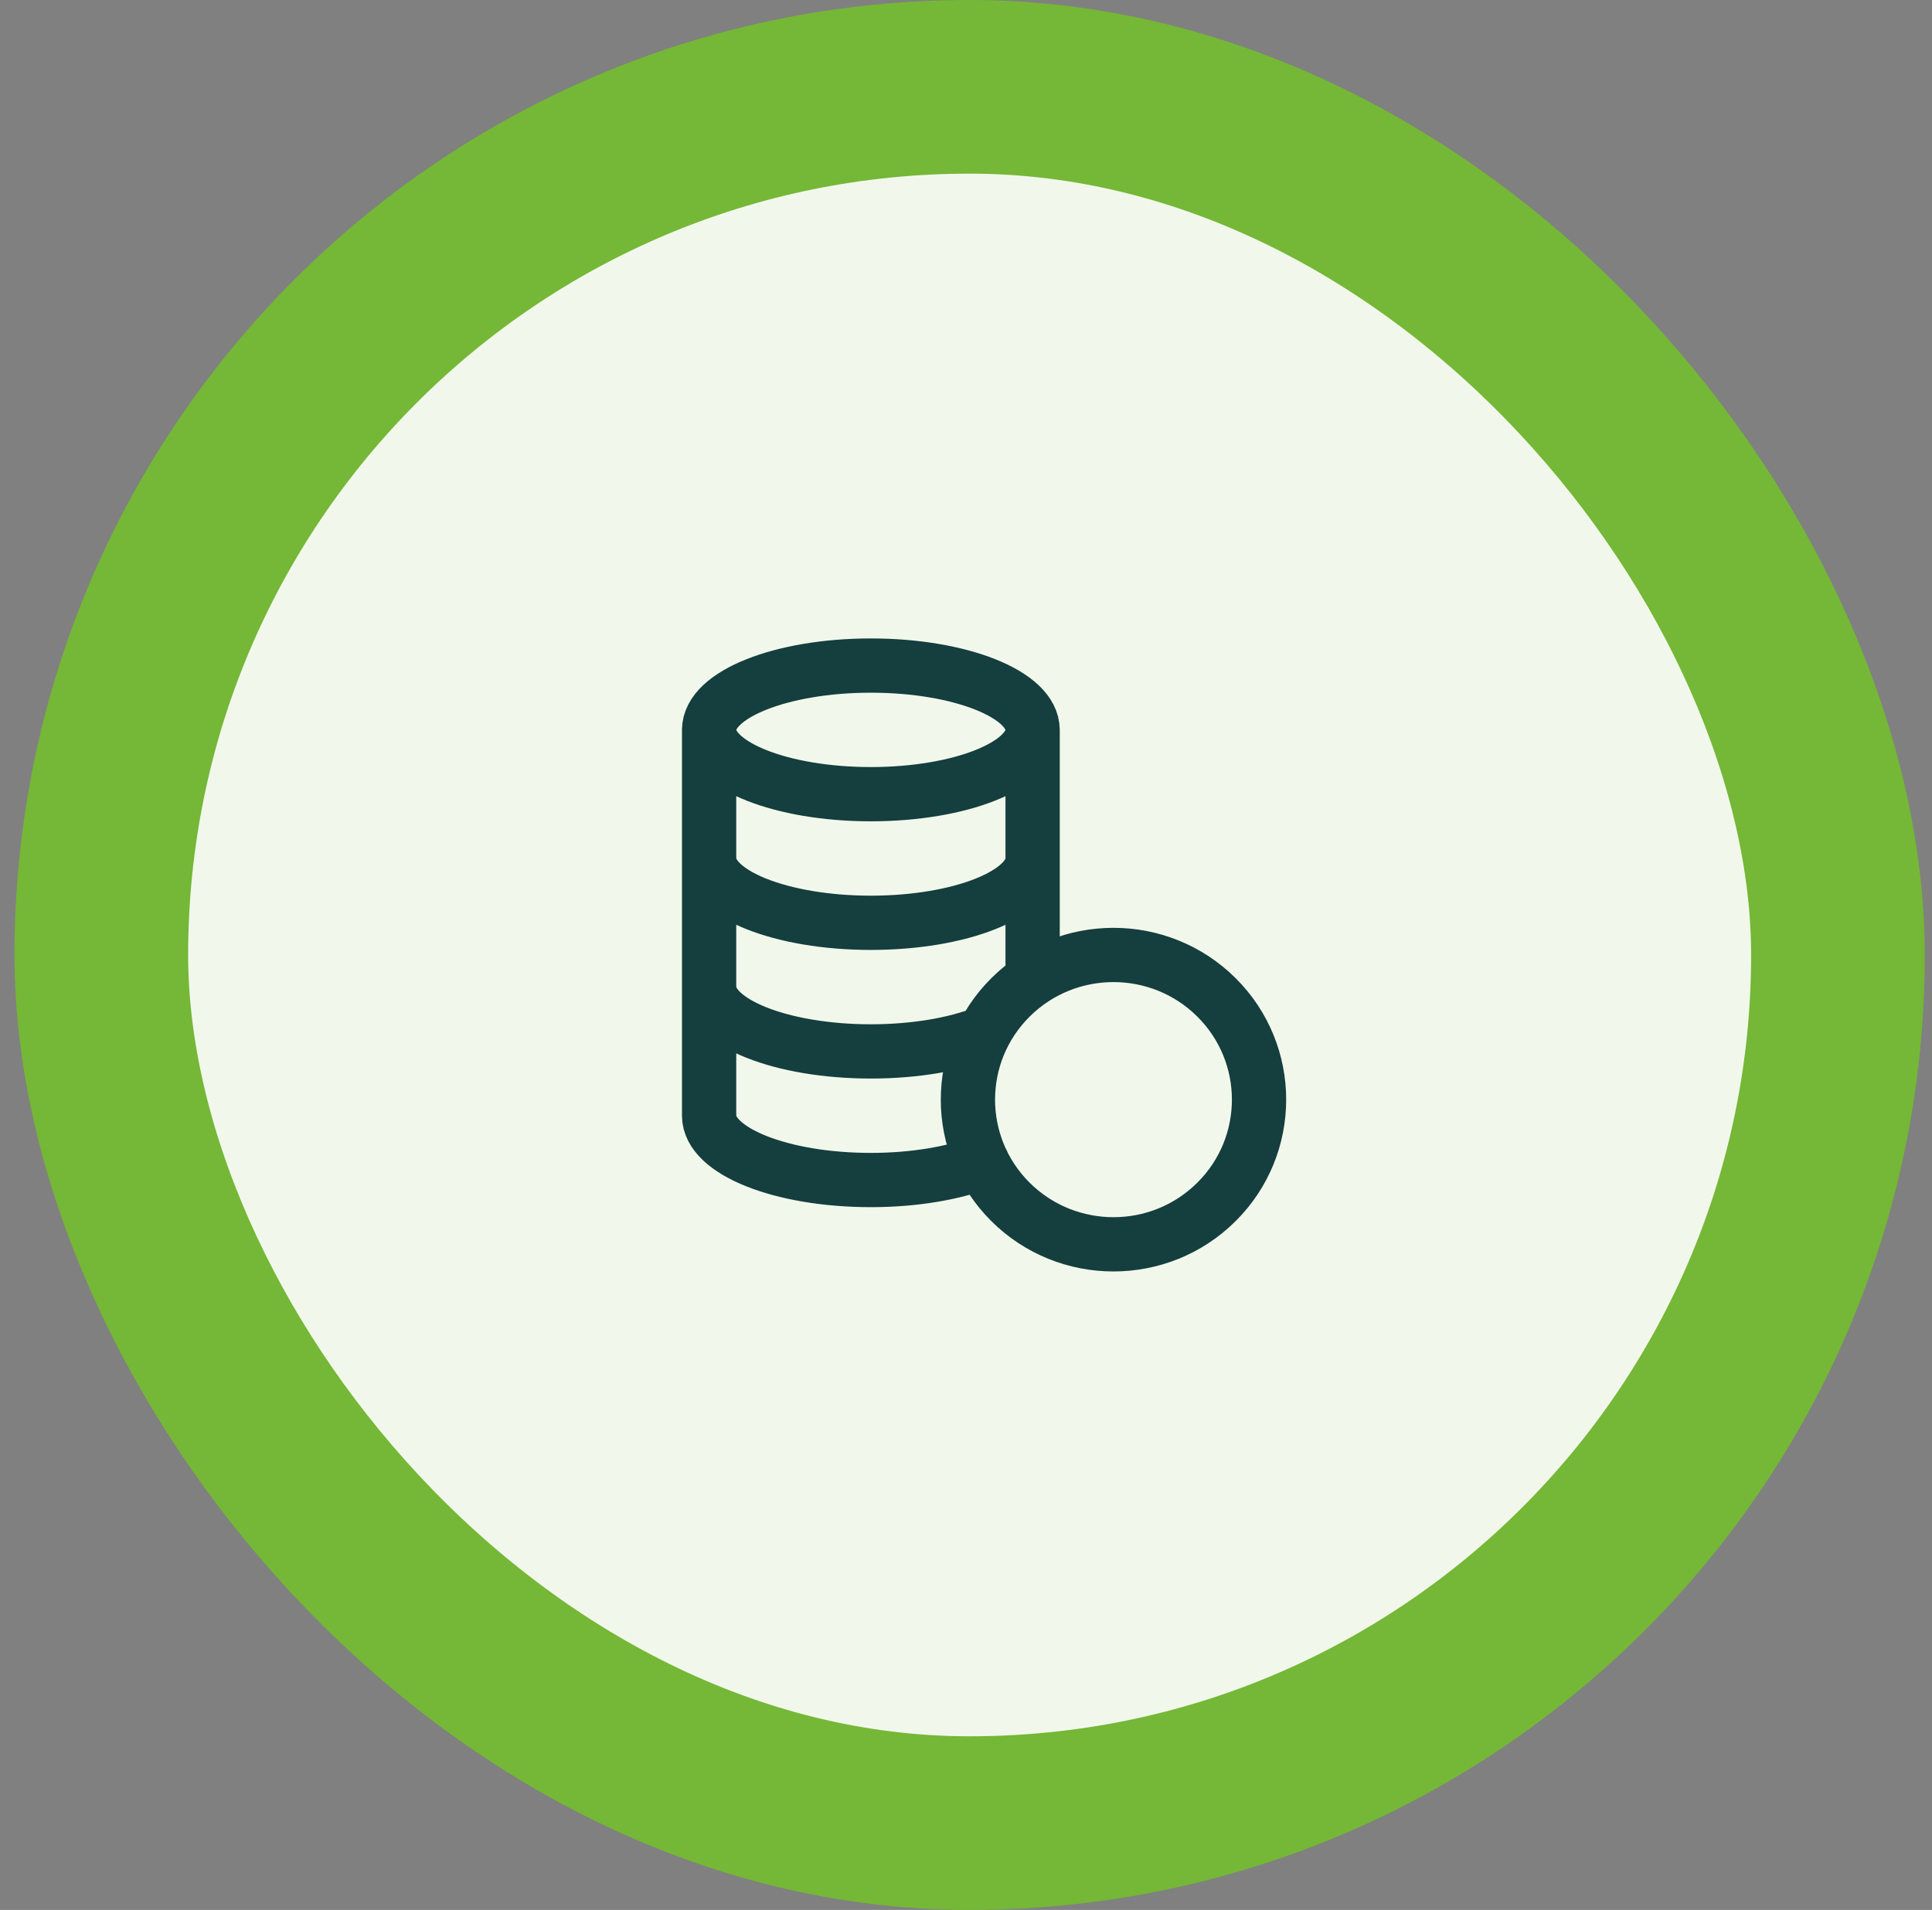
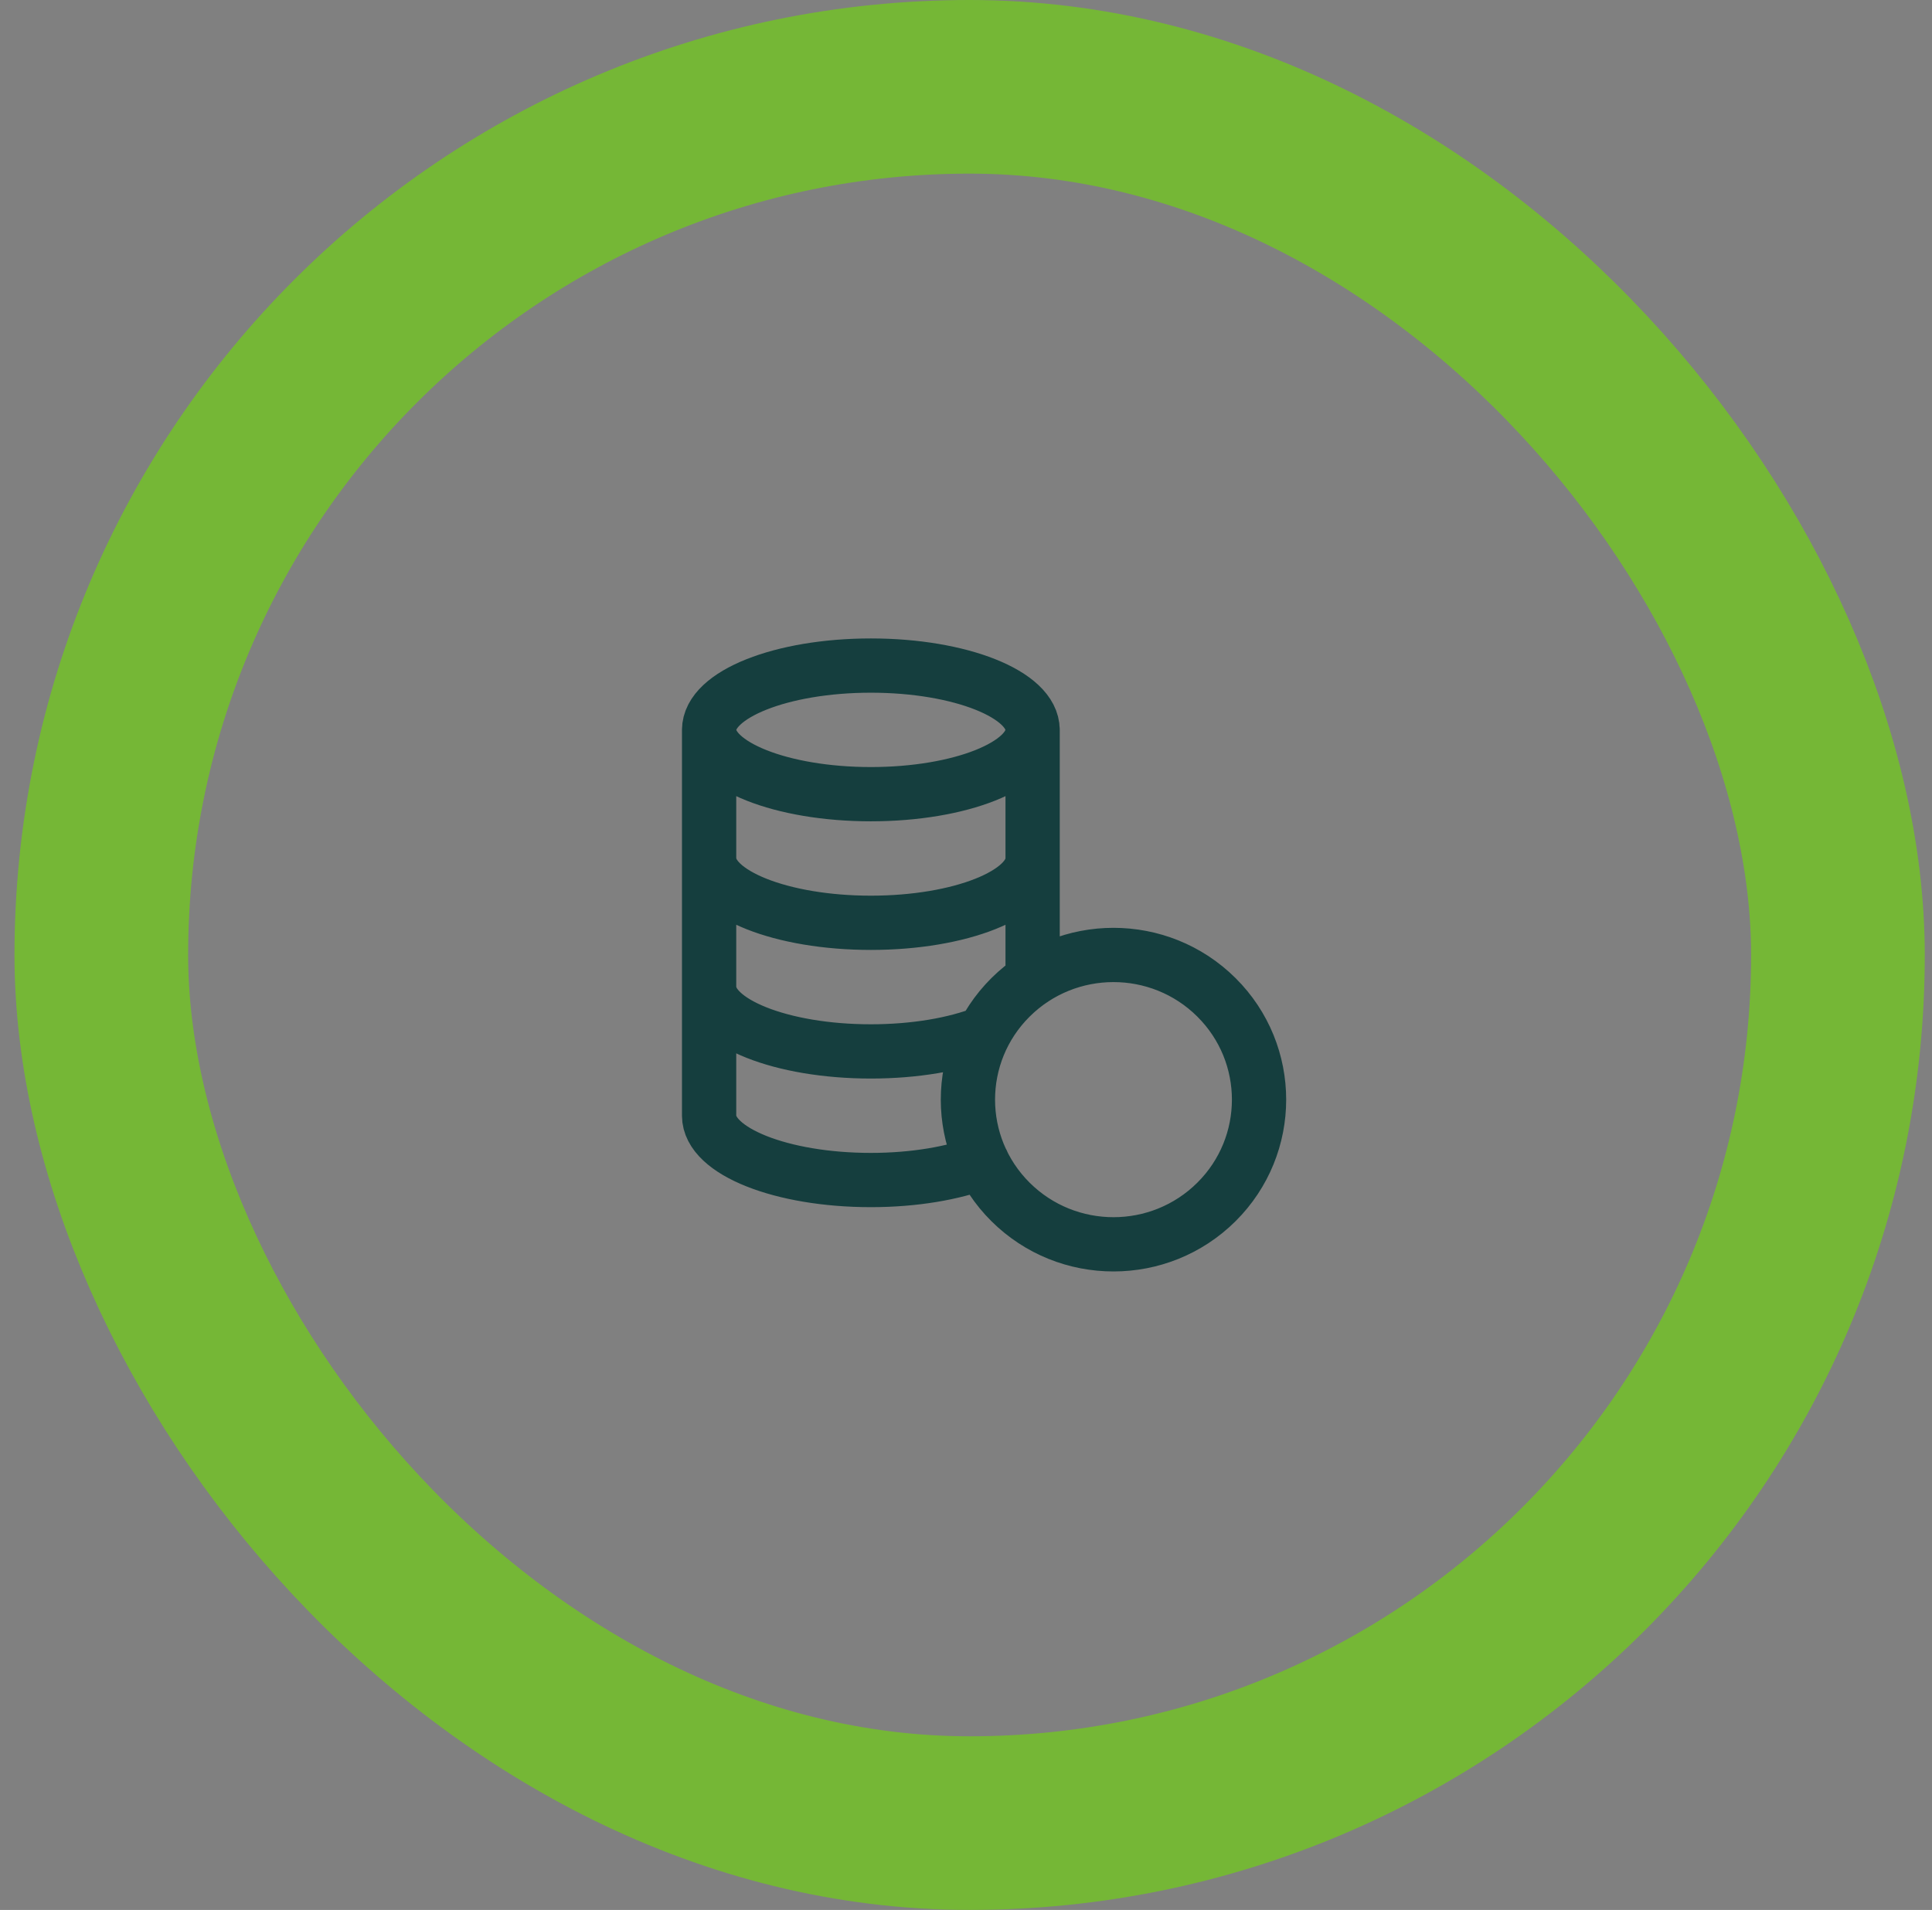
<svg xmlns="http://www.w3.org/2000/svg" width="89" height="88" viewBox="0 0 89 88" fill="none">
  <rect x="0" y="0" width="89" height="88" fill="#808080" stroke="none" />
-   <rect x="4.667" y="4" width="80" height="80" rx="40" fill="#F1F8EB" />
-   <path d="M47.567 33.629C47.569 31.992 44.231 30.666 40.118 30.666C36.005 30.666 32.669 31.993 32.666 33.629M32.666 33.629C32.666 35.266 36.002 36.592 40.118 36.592C44.234 36.592 47.569 35.266 47.569 33.629L47.569 45.125M32.666 33.629V51.407C32.668 53.044 36.003 54.37 40.118 54.37C42.113 54.37 43.915 54.054 45.251 53.546M32.668 39.555C32.668 41.192 36.003 42.518 40.119 42.518C44.235 42.518 47.57 41.192 47.57 39.555M45.341 47.592C43.997 48.118 42.153 48.444 40.118 48.444C36.003 48.444 32.668 47.118 32.668 45.481M56.036 45.952C58.654 48.555 58.654 52.778 56.036 55.38C53.418 57.983 49.171 57.983 46.552 55.38C43.934 52.778 43.934 48.555 46.552 45.952C49.171 43.349 53.418 43.349 56.036 45.952Z" stroke="#153E3E" stroke-width="2.5" stroke-linecap="round" stroke-linejoin="round" />
+   <path d="M47.567 33.629C47.569 31.992 44.231 30.666 40.118 30.666C36.005 30.666 32.669 31.993 32.666 33.629M32.666 33.629C32.666 35.266 36.002 36.592 40.118 36.592C44.234 36.592 47.569 35.266 47.569 33.629L47.569 45.125M32.666 33.629V51.407C32.668 53.044 36.003 54.37 40.118 54.37C42.113 54.37 43.915 54.054 45.251 53.546M32.668 39.555C32.668 41.192 36.003 42.518 40.119 42.518C44.235 42.518 47.57 41.192 47.57 39.555M45.341 47.592C43.997 48.118 42.153 48.444 40.118 48.444C36.003 48.444 32.668 47.118 32.668 45.481M56.036 45.952C58.654 48.555 58.654 52.778 56.036 55.38C53.418 57.983 49.171 57.983 46.552 55.38C43.934 52.778 43.934 48.555 46.552 45.952C49.171 43.349 53.418 43.349 56.036 45.952" stroke="#153E3E" stroke-width="2.5" stroke-linecap="round" stroke-linejoin="round" />
  <rect x="4.667" y="4" width="80" height="80" rx="40" stroke="#75B736" stroke-width="8" />
</svg>